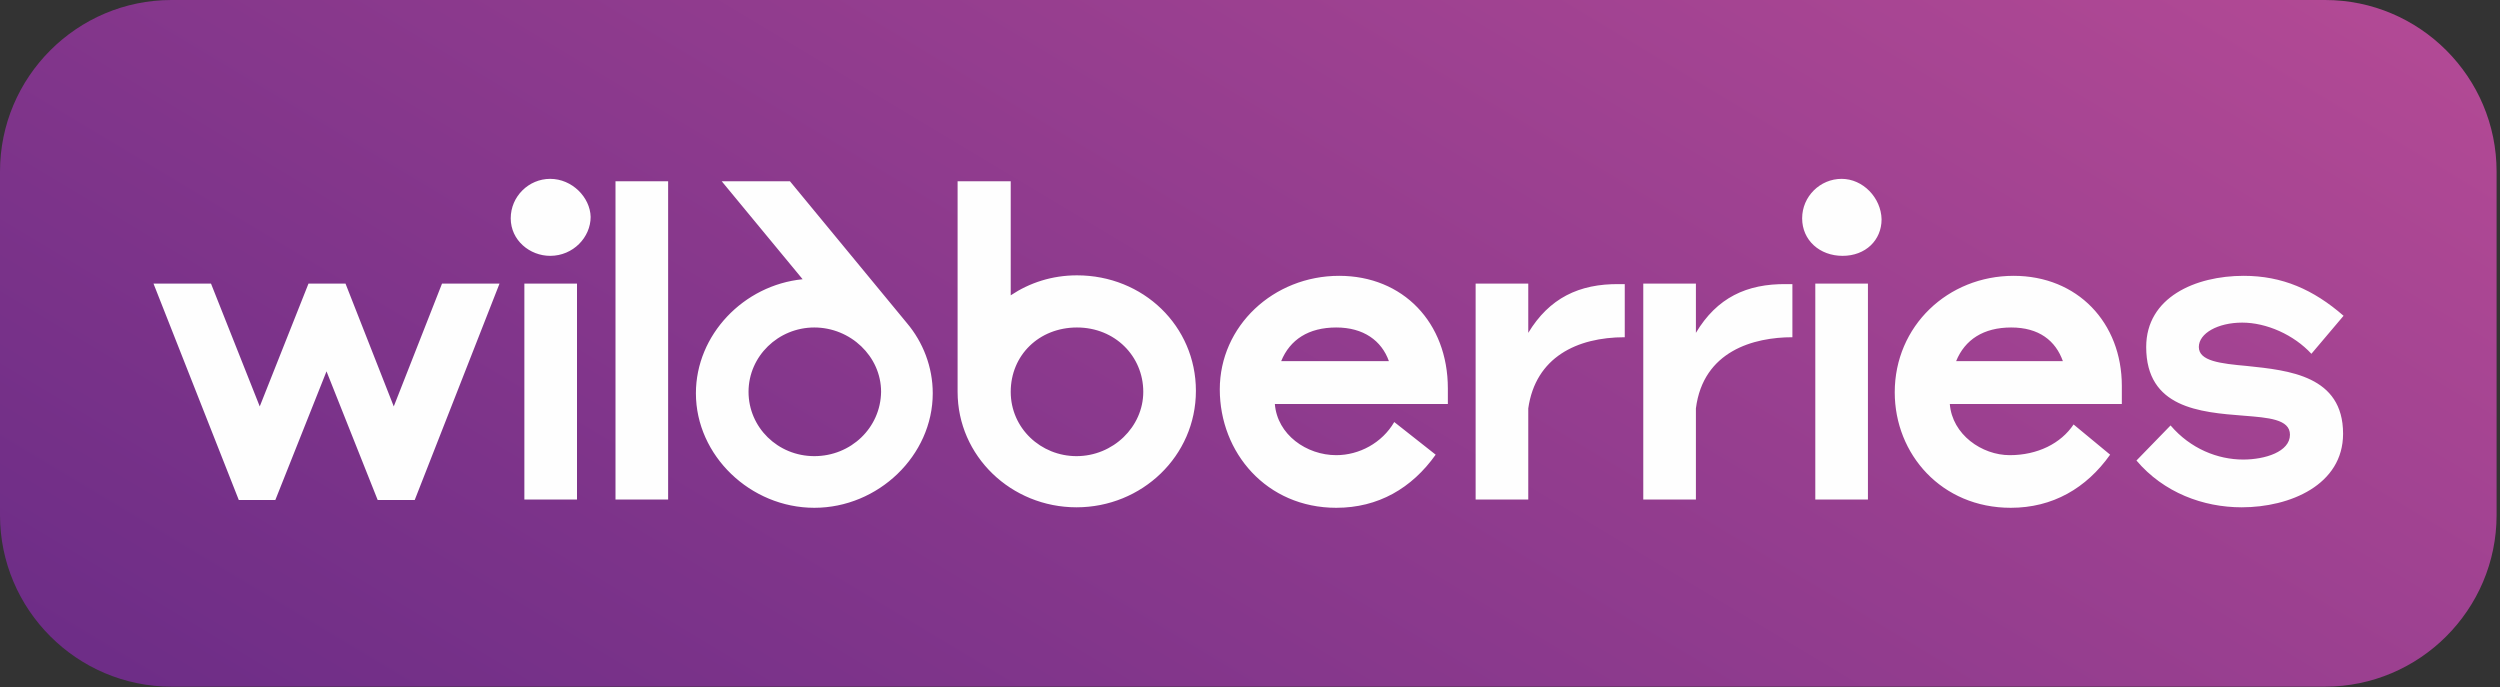
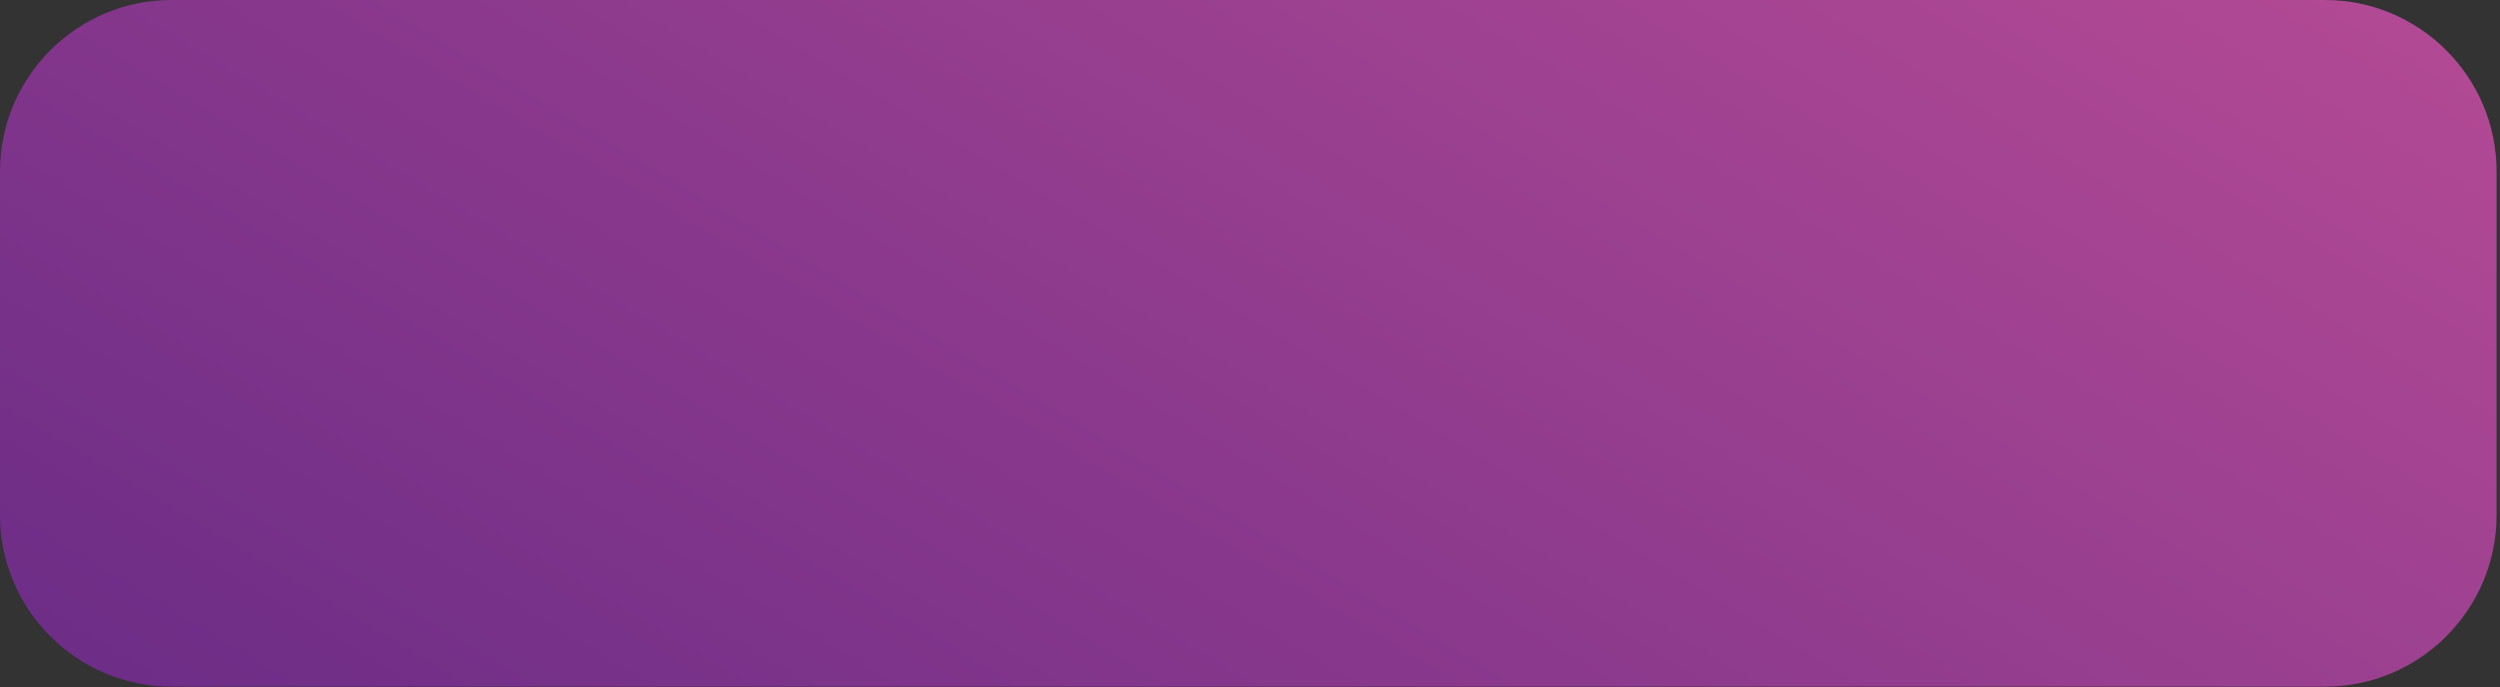
<svg xmlns="http://www.w3.org/2000/svg" width="513" height="141" viewBox="0 0 513 141" fill="none">
  <rect x="0" y="0" width="513" height="141" fill="#333333" stroke="none" />
  <path fill-rule="evenodd" clip-rule="evenodd" d="M35.2 0H477.1C496.5 0 512.3 15.8 512.3 35.2V105.7C512.3 125.1 496.5 140.9 477.1 140.9H35.2C15.8 140.9 0 125.1 0 105.7V35.2C0 15.8 15.8 0 35.2 0Z" fill="url(#paint0_linear_505_47)" />
-   <path fill-rule="evenodd" clip-rule="evenodd" d="M221 56.5C215.9 56.5 211.3 58 207.4 60.6V37.2H196.5V80.4C196.5 93.6 207.5 104.1 220.9 104.1C234.3 104.1 245.4 93.6 245.4 80.2C245.4 66.9 234.6 56.5 221 56.5ZM164.7 57.3C152.6 58.5 142.8 68.7 142.8 80.7C142.8 93.5 154 104.2 167.1 104.2C180.2 104.2 191.4 93.5 191.4 80.7C191.4 75.3 189.4 70.2 186.1 66.3L162.1 37.2H148.1L164.7 57.3ZM80.8 83.4L70.9 58.2H63.3L53.3 83.4L43.3 58.2H31.5L49 102.6H56.5L67 76.2L77.5 102.6H85.1L102.5 58.2H90.7L80.8 83.4ZM274.8 56.6C261.3 56.6 250.3 66.9 250.3 79.9C250.3 92.9 259.9 104.2 274.2 104.2C282.8 104.2 289.7 100.2 294.6 93.3L286.1 86.6C283.6 90.9 278.9 93.4 274.2 93.4C268.1 93.4 262.1 89.2 261.6 82.9H297.1V79.7C297.1 66.2 287.9 56.6 274.8 56.6ZM413.2 56.6C399.7 56.6 388.8 66.9 388.8 80.5C388.8 93.2 398.4 104.2 412.6 104.2C421.2 104.2 428.1 100.2 433 93.3L425.5 87.1C422.9 91 418.1 93.4 412.4 93.4C406.7 93.4 400.6 89.2 400.1 82.9H435.4V79.2C435.4 66.2 426.3 56.6 413.2 56.6ZM451.2 71.2C451.2 68.4 455.1 66.2 460.1 66.2C465.1 66.2 470.7 68.7 474.3 72.6L480.9 64.8C474.7 59.4 468.3 56.6 460.4 56.6C450.5 56.6 440.4 61 440.4 71.2C440.4 83.7 451.4 84.6 460.4 85.3C465.4 85.7 469.9 86 469.9 89.2C469.9 92.7 464.8 94.3 460.3 94.3C455.1 94.3 449.5 92.1 445.4 87.3L438.4 94.5C444 101.1 452.1 104.1 460 104.1C469.9 104.1 480.8 99.5 480.8 89C480.8 77.1 469.7 76 461.1 75.1C455.6 74.6 451.2 74.1 451.2 71.2ZM313.6 68.3V58.2H302.8V102.5H313.6V83.8C315.1 73.3 323.6 69.2 333.4 69.2V58.3H332.3C324 58.2 317.9 61.2 313.6 68.3ZM348 68.3V58.2H337.2V102.5H348V83.8C349.5 72 359.9 69.2 367.8 69.2V58.3H366.6C358.4 58.2 352.3 61.1 348 68.3ZM126.3 102.5H137.1V37.2H126.3V102.5ZM167.1 93.6C159.6 93.6 153.6 87.7 153.6 80.4C153.6 73.1 159.7 67.2 167.1 67.2C174.5 67.2 180.8 73.1 180.8 80.4C180.7 87.8 174.6 93.6 167.1 93.6ZM220.9 93.6C213.6 93.6 207.4 87.9 207.4 80.4C207.4 72.9 213.2 67.2 221 67.2C228.8 67.2 234.6 73.1 234.6 80.4C234.6 87.6 228.4 93.6 220.9 93.6ZM107.6 102.5H118.4V58.2H107.6V102.5ZM372.5 102.5H383.3V58.2H372.5V102.5ZM112.9 36.7C108.5 36.7 104.8 40.3 104.8 44.8C104.8 49.3 108.7 52.5 112.9 52.5C117.6 52.5 121.2 48.7 121.2 44.5C121.1 40.5 117.4 36.7 112.9 36.7ZM377.9 36.7C373.5 36.7 369.8 40.3 369.8 44.8C369.8 49.3 373.4 52.5 378.1 52.5C382.8 52.5 386.1 49.3 386.1 45C386 40.6 382.3 36.7 377.9 36.7ZM401.4 74.1C403.2 69.7 407 67.2 412.7 67.2C418.4 67.2 421.8 69.9 423.3 74.1H401.4ZM262.9 74.1C264.7 69.7 268.5 67.2 274.2 67.2C279.8 67.2 283.5 69.9 285 74.1H262.9Z" fill="#FEFEFE" />
  <defs>
    <linearGradient id="paint0_linear_505_47" x1="111.375" y1="311.717" x2="405.507" y2="-178.505" gradientUnits="userSpaceOnUse">
      <stop stop-color="#5A2583" />
      <stop offset="1" stop-color="#C75299" />
    </linearGradient>
  </defs>
</svg>